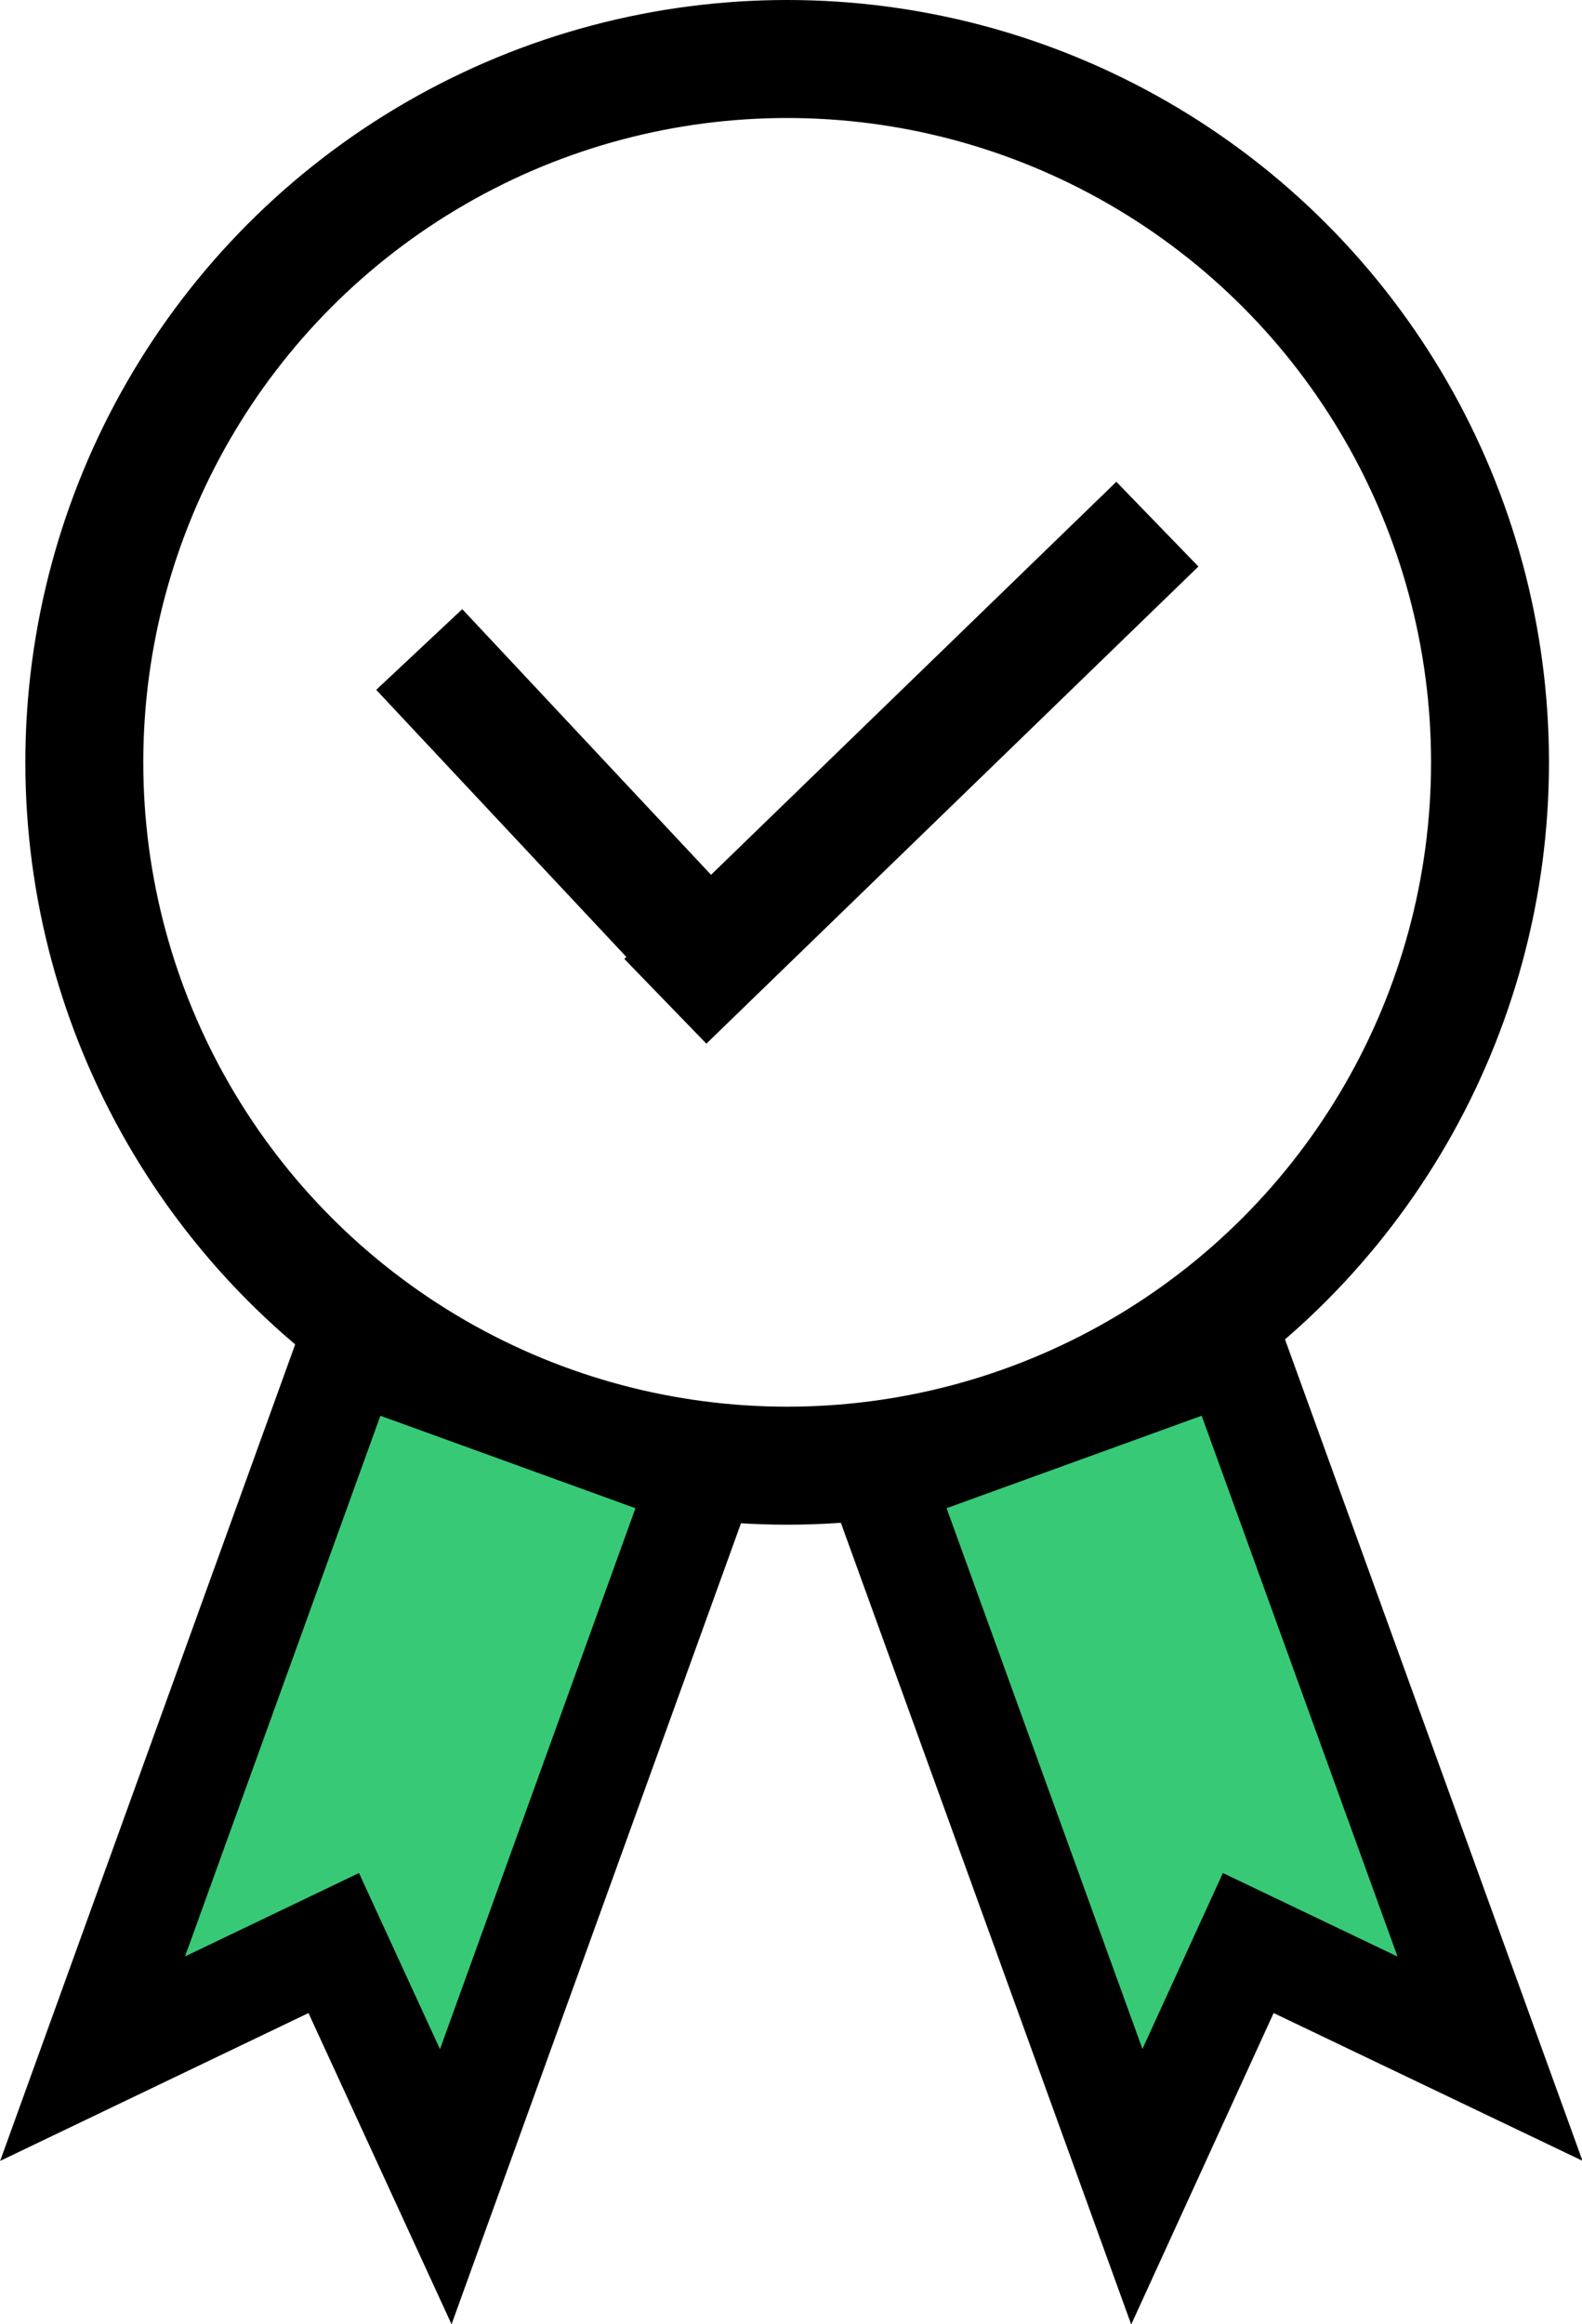
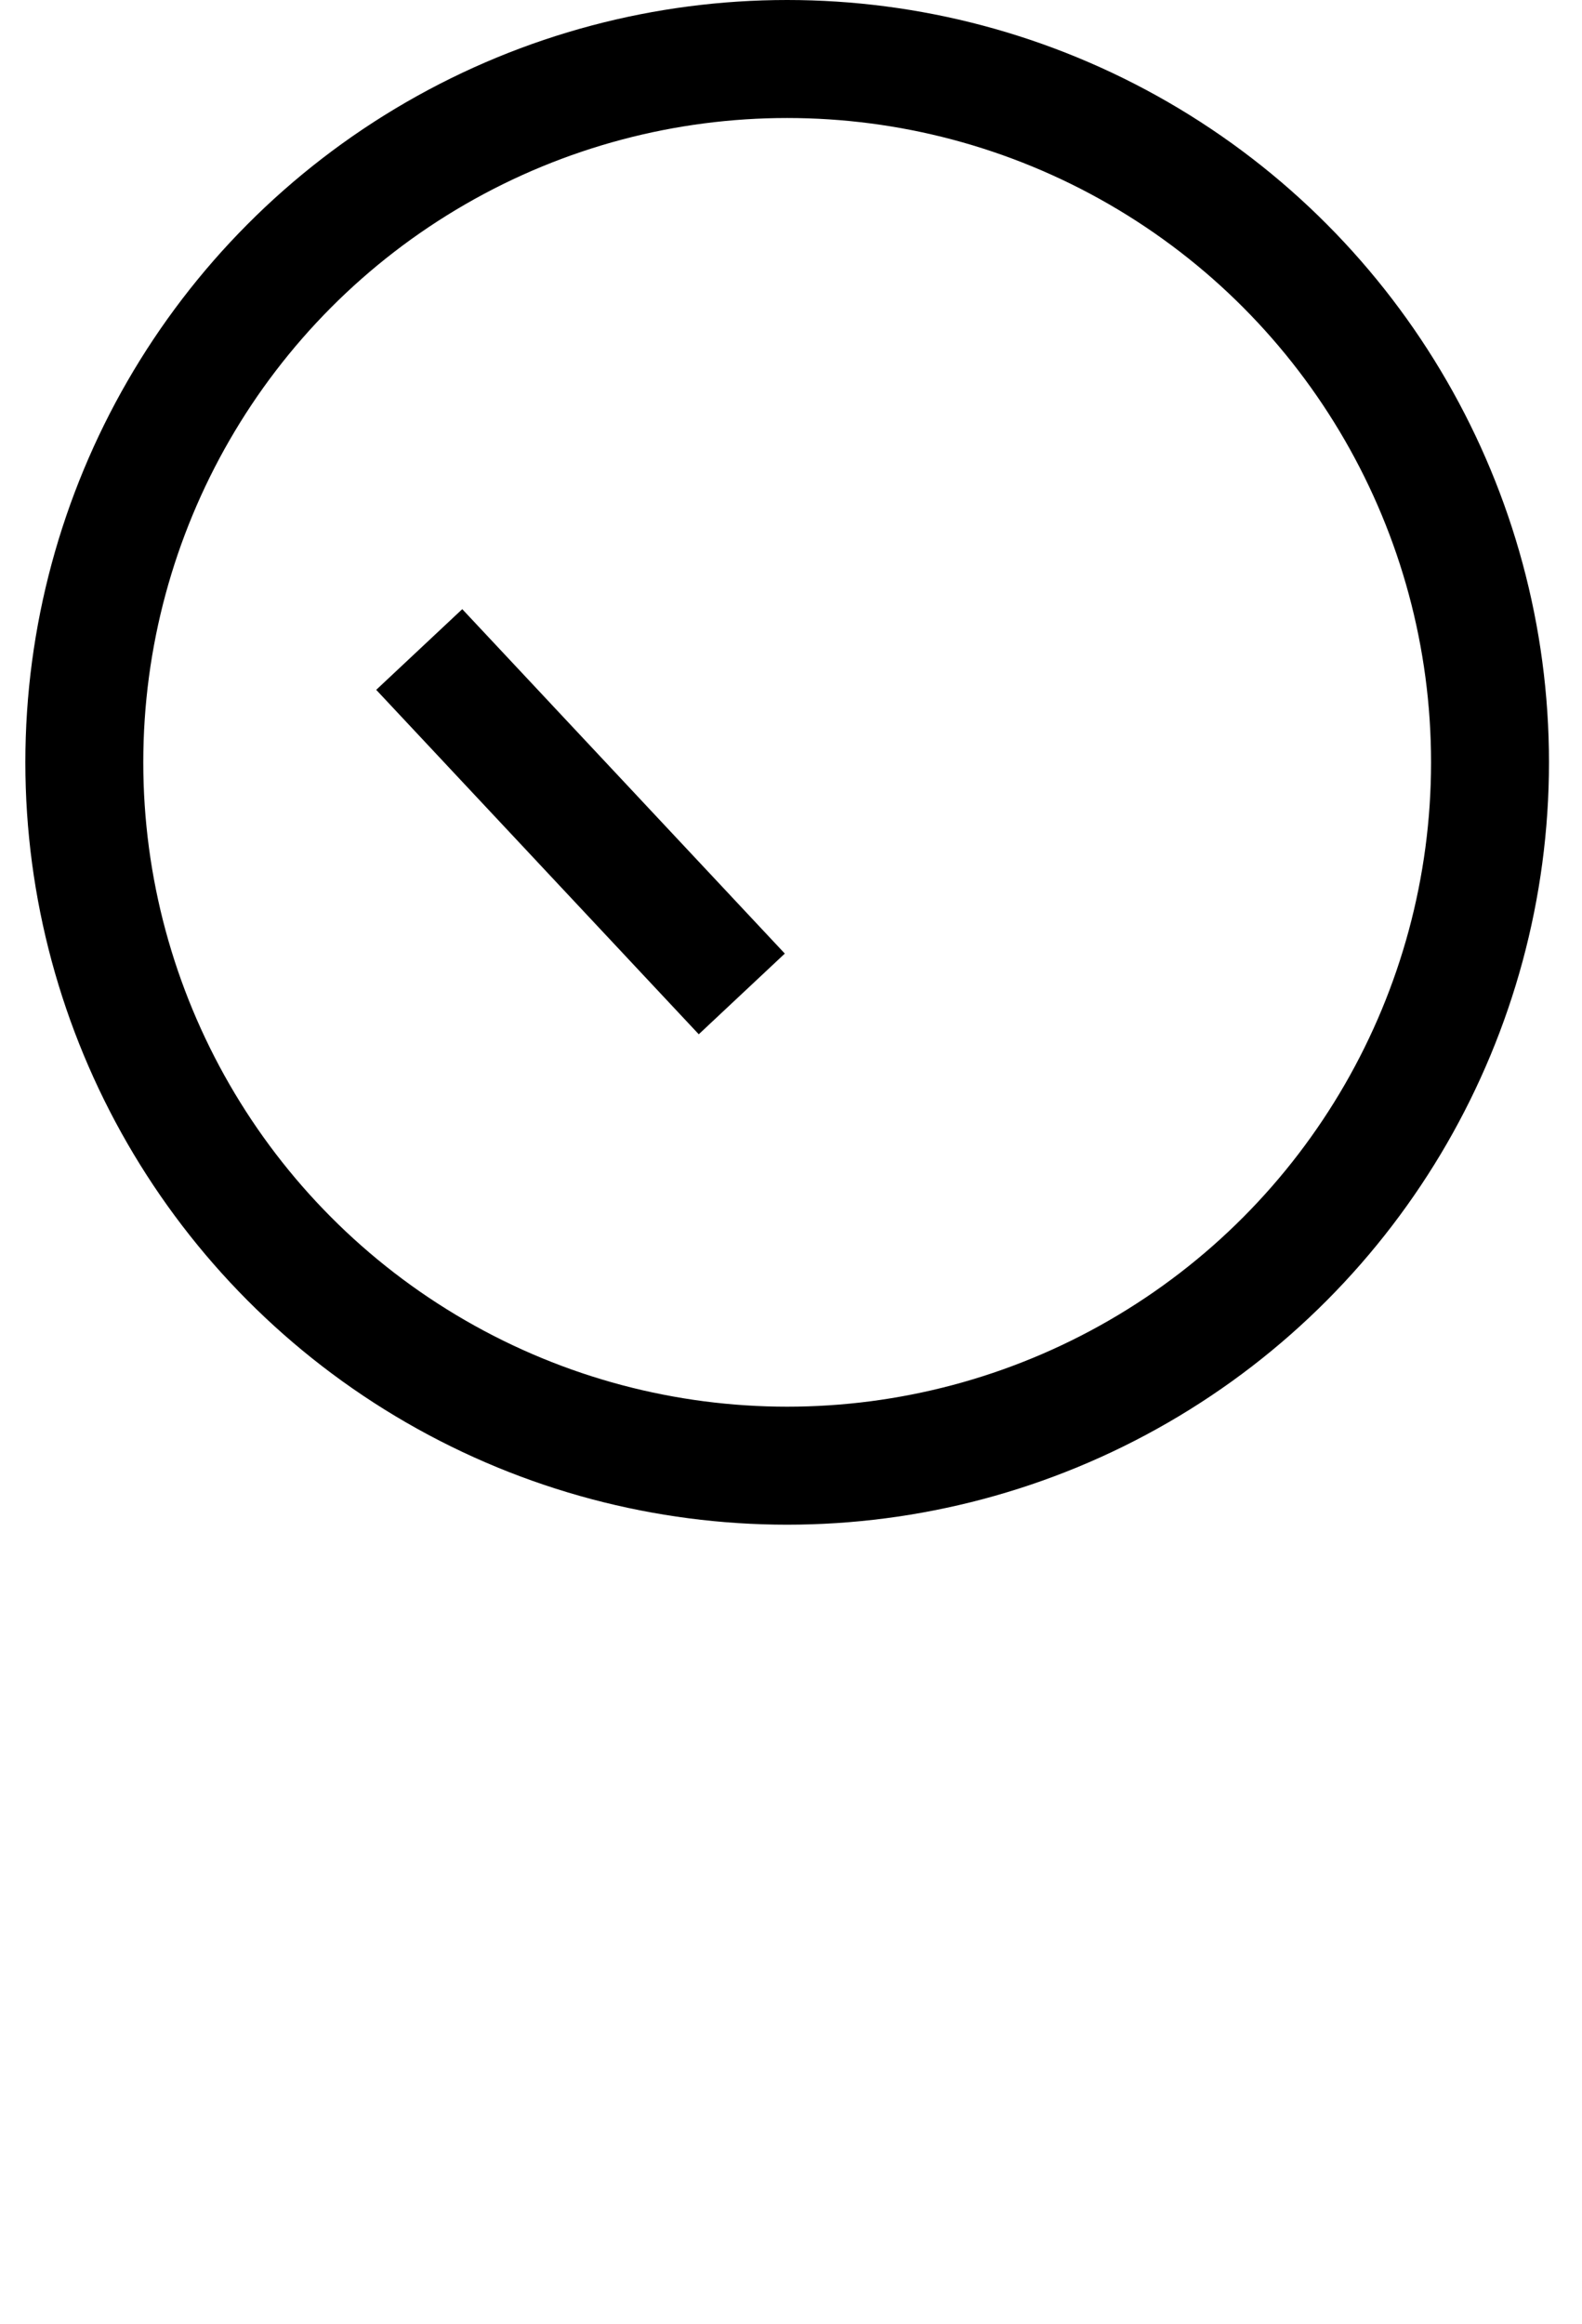
<svg xmlns="http://www.w3.org/2000/svg" id="Layer_2" data-name="Layer 2" viewBox="0 0 26.83 39.39">
  <defs>
    <style> .cls-1 { fill: #38c976; stroke-width: 1.77px; } .cls-1, .cls-2 { stroke: #000; stroke-miterlimit: 10; } .cls-2 { fill: none; stroke-width: 2px; } </style>
  </defs>
  <g id="Layer_1-2" data-name="Layer 1">
    <g>
      <circle class="cls-2" cx="13.35" cy="12.92" r="11.92" />
-       <polygon class="cls-1" points="7.56 37.06 5.66 32.93 1.57 34.89 5.92 22.86 11.91 25.03 7.56 37.06" />
-       <polygon class="cls-1" points="19.28 37.06 21.17 32.93 25.27 34.89 20.91 22.86 14.92 25.03 19.28 37.06" />
-       <rect x="9.64" y="11.92" width="11.62" height="2" transform="translate(-4.63 14.4) rotate(-44.1)" />
      <rect x="8.84" y="9.93" width="2" height="8" transform="translate(-6.86 10.49) rotate(-43.14)" />
    </g>
  </g>
</svg>